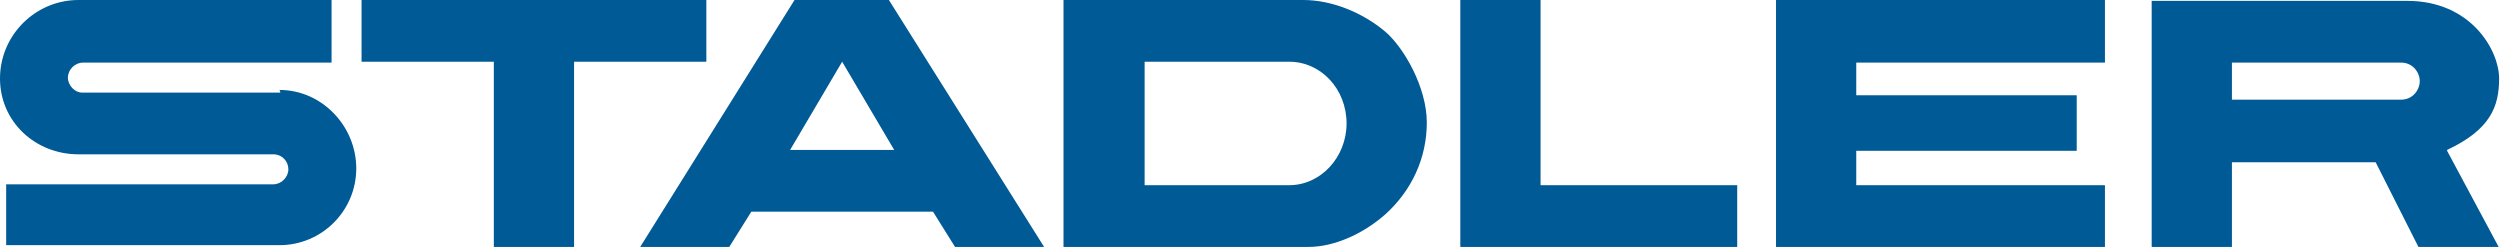
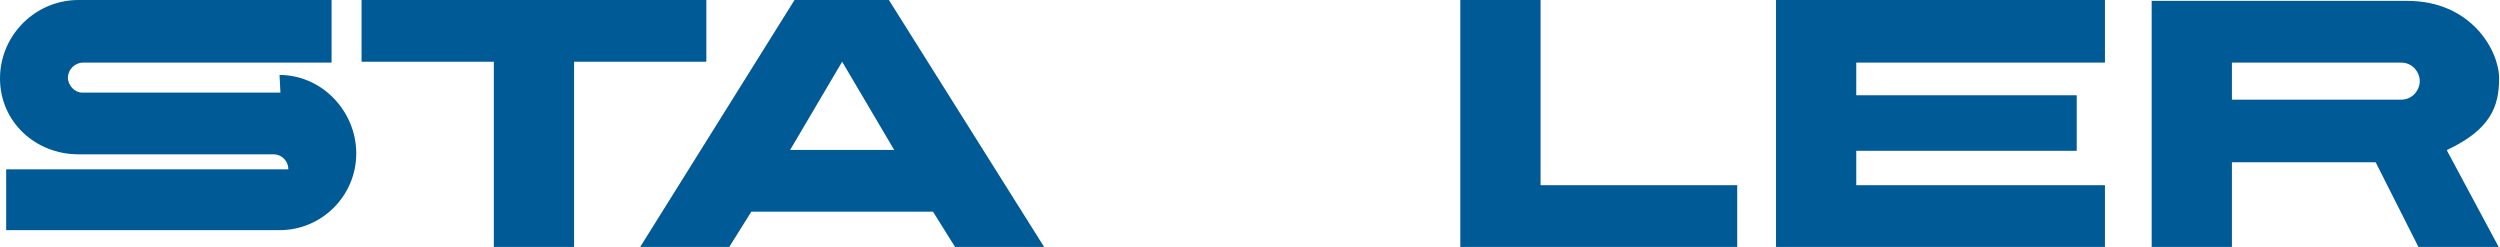
<svg xmlns="http://www.w3.org/2000/svg" version="1.1" viewBox="0 0 283.5 28">
  <defs>
    <style>
      .cls-1 {
        fill: #005a96;
      }
    </style>
  </defs>
  <g>
    <g id="Ebene_1">
      <g>
        <path class="cls-1" d="M41,0v7h15v21h9.1V7h15V0h-39.1Z" />
        <polygon class="cls-1" points="165.6 0 165.6 28 197 28 197 21 174.7 21 174.7 0 165.6 0" />
        <polygon class="cls-1" points="201.4 0 201.4 28 238.7 28 238.7 21 210.5 21 210.5 17.1 235.5 17.1 235.5 10.8 210.5 10.8 210.5 7.1 238.7 7.1 238.7 0 201.4 0" />
        <g>
-           <path class="cls-1" d="M152.7,14c0,3.8-2.9,7-6.5,7h-16.4V7h16.4c3.6,0,6.5,3.1,6.5,7M157.1,3.6C154.5,1.4,151,0,147.8,0h-27.2v28h27.8c2.8,0,6.1-1.4,8.7-3.7,3-2.7,4.7-6.4,4.7-10.4s-2.6-8.5-4.7-10.3" />
          <path class="cls-1" d="M274.4,9.2c0,1-.8,2.1-2.1,2.1h-19.2v-4.2h19.2c1.3,0,2.1,1.1,2.1,2.1M277.5,17c4.9-2.3,5.9-4.9,5.9-8.1s-3.2-8.8-10.4-8.8h-29v28h9.1v-9.7h16.3s4.9,9.7,4.9,9.7h9.1l-5.9-11Z" />
        </g>
      </g>
      <path class="cls-1" d="M95.5,7l5.9,10h-11.8l5.9-10ZM95.5,0h-5.4l-17.5,28h10.1l2.5-4h10.3s0,0,0,0h10.3s2.5,4,2.5,4h10.1L100.8,0h-5.3Z" />
-       <path class="cls-1" d="M31.8,10.5H9.3c-.8,0-1.6-.8-1.6-1.7s.8-1.7,1.7-1.7h28.2V0S8.9,0,8.9,0C4,0,0,4,0,8.9s4,8.6,8.9,8.6h22.1c1,0,1.7.8,1.7,1.7s-.8,1.7-1.7,1.7H.7v6.9h0c0,0,0,0,0,0h31c4.8,0,8.7-3.9,8.7-8.7s-3.9-8.9-8.7-8.9" />
+       <path class="cls-1" d="M31.8,10.5H9.3c-.8,0-1.6-.8-1.6-1.7s.8-1.7,1.7-1.7h28.2V0S8.9,0,8.9,0C4,0,0,4,0,8.9s4,8.6,8.9,8.6h22.1c1,0,1.7.8,1.7,1.7H.7v6.9h0c0,0,0,0,0,0h31c4.8,0,8.7-3.9,8.7-8.7s-3.9-8.9-8.7-8.9" />
    </g>
  </g>
</svg>